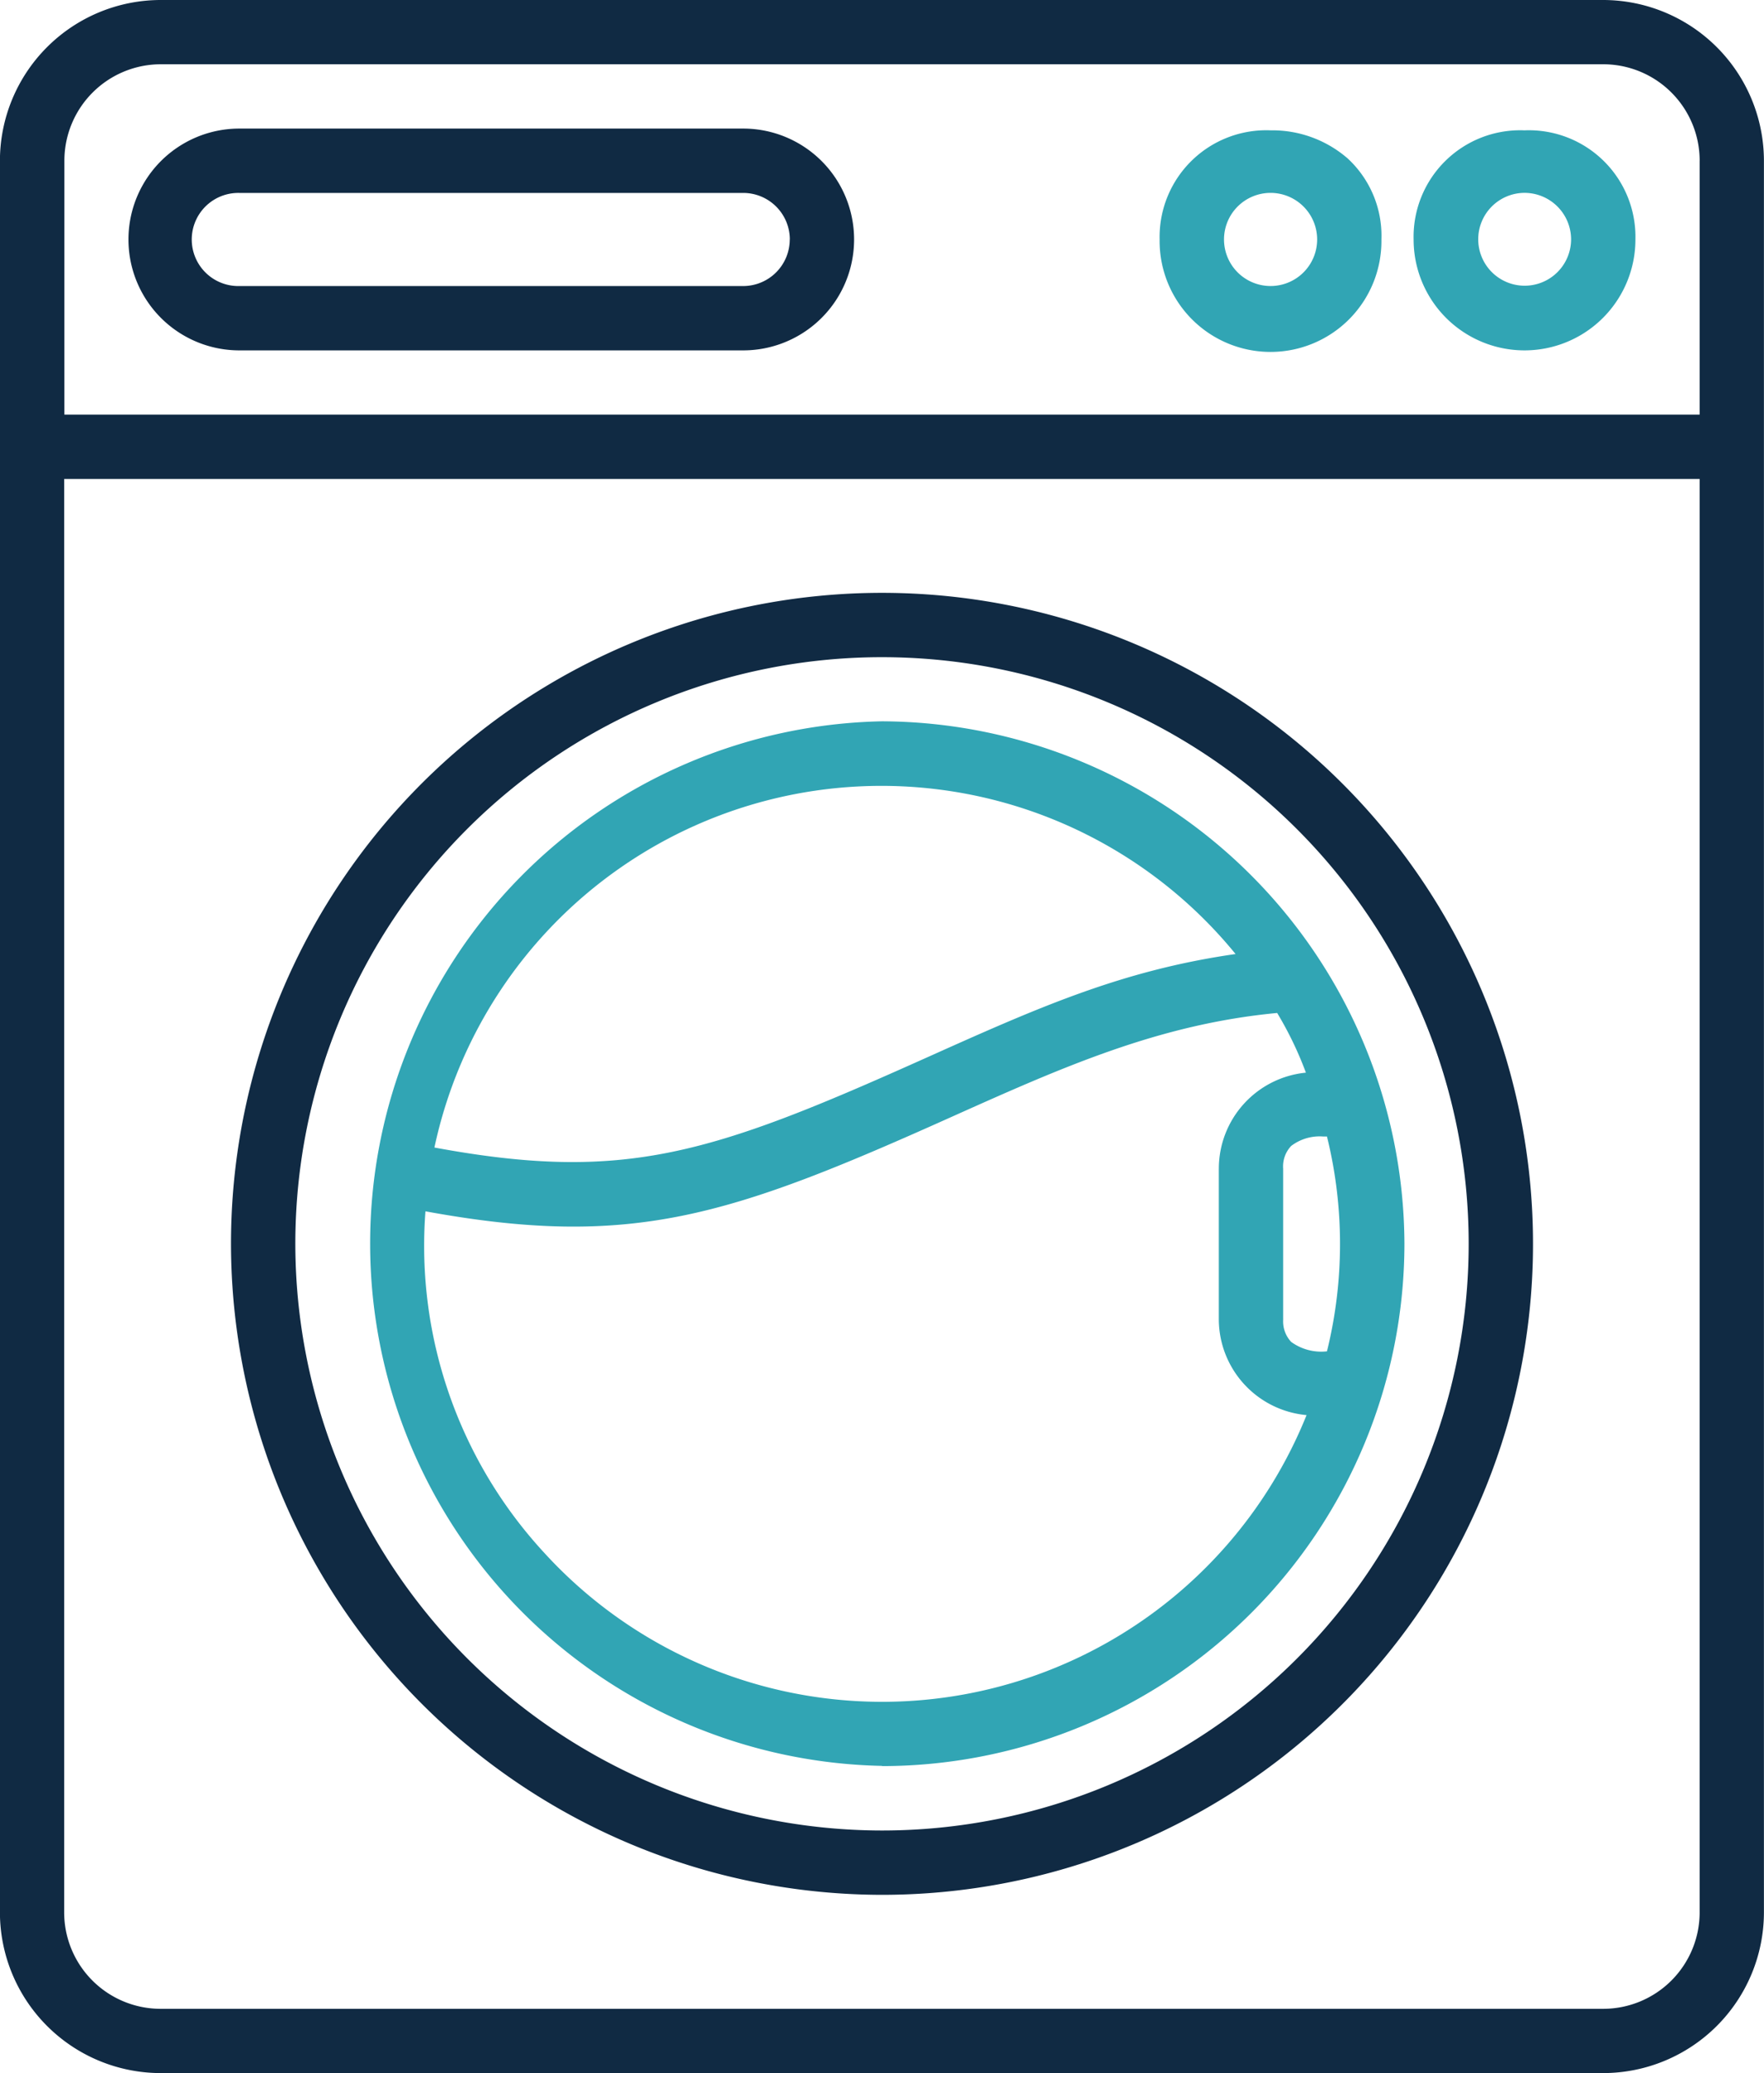
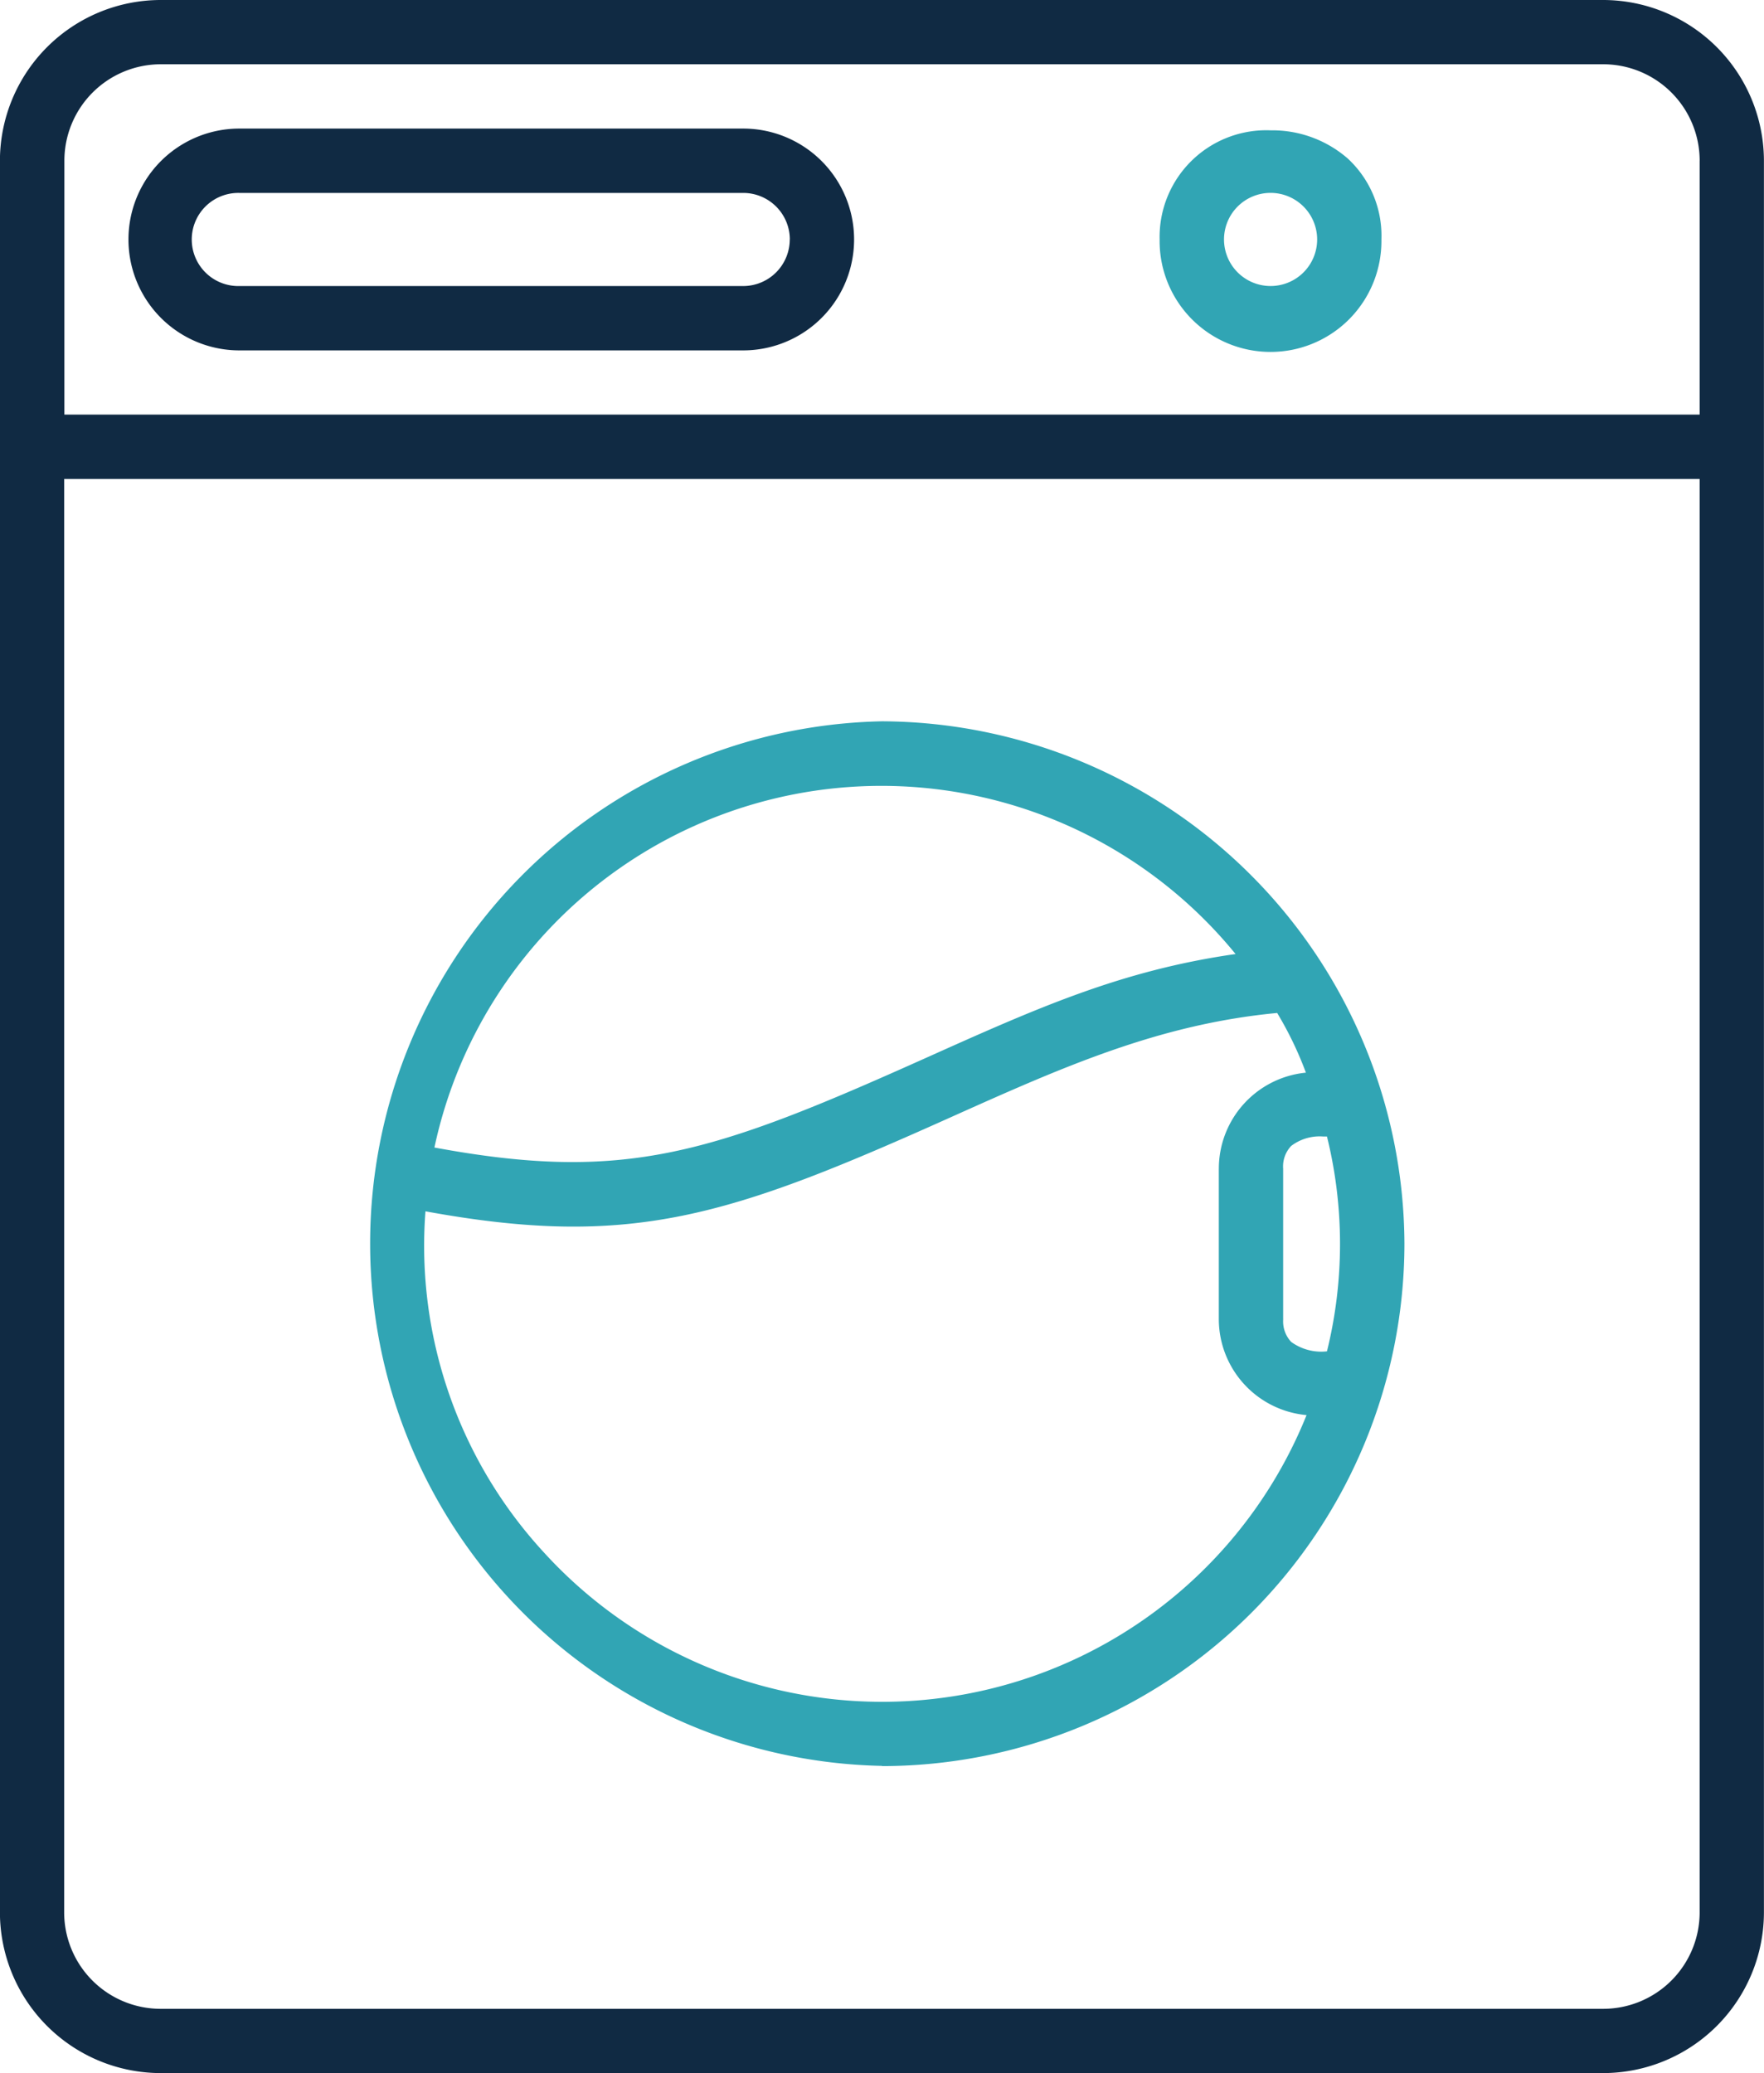
<svg xmlns="http://www.w3.org/2000/svg" id="Group_4170" data-name="Group 4170" width="74.962" height="88.099" viewBox="0 0 74.962 88.099">
  <path id="Path_15131" data-name="Path 15131" d="M3131.809,833.711a6.84,6.84,0,0,0-6.831-6.831h-61.3a6.838,6.838,0,0,0-6.831,6.831c0,14.917,0,71.5,0,74.437a6.838,6.838,0,0,0,6.831,6.831h61.3a6.838,6.838,0,0,0,6.831-6.831V833.711Zm-2.732,13.523v60.914a4.1,4.1,0,0,1-4.1,4.1h-61.3a4.1,4.1,0,0,1-4.1-4.1V847.233Zm0-13.523V844.5h-69.491V833.711a4.1,4.1,0,0,1,4.1-4.1h61.3A4.1,4.1,0,0,1,3129.078,833.711Z" transform="translate(-3056.85 -826.88)" fill="#102a43" />
-   <path id="Path_15132" data-name="Path 15132" d="M3127.526,992.6a27.665,27.665,0,1,0-27.666-27.666A27.7,27.7,0,0,0,3127.526,992.6Zm-24.932-27.666a24.931,24.931,0,1,1,24.932,24.932A24.96,24.96,0,0,1,3102.594,964.934Z" transform="translate(-3090.044 -912.076)" fill="#102a43" />
  <path id="Path_15133" data-name="Path 15133" d="M3146.025,1005.62a22.221,22.221,0,0,0,22.2-22.2,22.293,22.293,0,0,0-22.2-22.2,22.2,22.2,0,0,0,0,44.391Zm1.755-30.046c-9.015,4.042-12.692,5.256-20.776,3.759a19.422,19.422,0,0,1,34.045-8.223C3156.177,971.808,3152.624,973.4,3147.781,975.574Zm15.291,11.049V980.23a1.264,1.264,0,0,1,.342-.965,2,2,0,0,1,1.367-.4h.153a19.059,19.059,0,0,1,0,9.129,2.17,2.17,0,0,1-1.52-.4,1.273,1.273,0,0,1-.34-.965Zm-2.734-6.39v6.39a4.1,4.1,0,0,0,3.729,4.081,19.443,19.443,0,0,1-32.406,5.84,19.225,19.225,0,0,1-5.037-14.5c8.741,1.6,12.893.233,22.275-3.976,4.754-2.132,8.867-3.976,13.919-4.453a15.071,15.071,0,0,1,1.221,2.536,4.1,4.1,0,0,0-3.7,4.078Z" transform="translate(-3108.543 -930.567)" fill="#31a5b4" />
  <path id="Path_15134" data-name="Path 15134" d="M3106.9,850.82h-21.41a4.713,4.713,0,1,0,0,9.426h21.41a4.713,4.713,0,0,0,0-9.426Zm1.979,4.713a1.981,1.981,0,0,1-1.979,1.979h-21.41a1.979,1.979,0,1,1,0-3.957h21.41A1.981,1.981,0,0,1,3108.882,855.533Z" transform="translate(-3075.318 -845.356)" fill="#102a43" />
  <path id="Path_15135" data-name="Path 15135" d="M3280.717,852.307a4.878,4.878,0,0,0-3.225-1.157,4.534,4.534,0,0,0-4.722,4.635,4.713,4.713,0,1,0,9.425,0,4.469,4.469,0,0,0-1.479-3.481Zm-1.253,3.48a1.979,1.979,0,1,1-1.979-1.979A1.981,1.981,0,0,1,3279.464,855.788Z" transform="translate(-3223.491 -845.611)" fill="#31a5b4" />
-   <path id="Path_15136" data-name="Path 15136" d="M3324.773,851.15a4.53,4.53,0,0,0-4.713,4.638,4.713,4.713,0,1,0,9.426,0A4.53,4.53,0,0,0,3324.773,851.15Zm1.979,4.638a1.973,1.973,0,1,1-1.979-1.981,1.981,1.981,0,0,1,1.979,1.981Z" transform="translate(-3259.988 -845.611)" fill="#31a5b4" />
</svg>